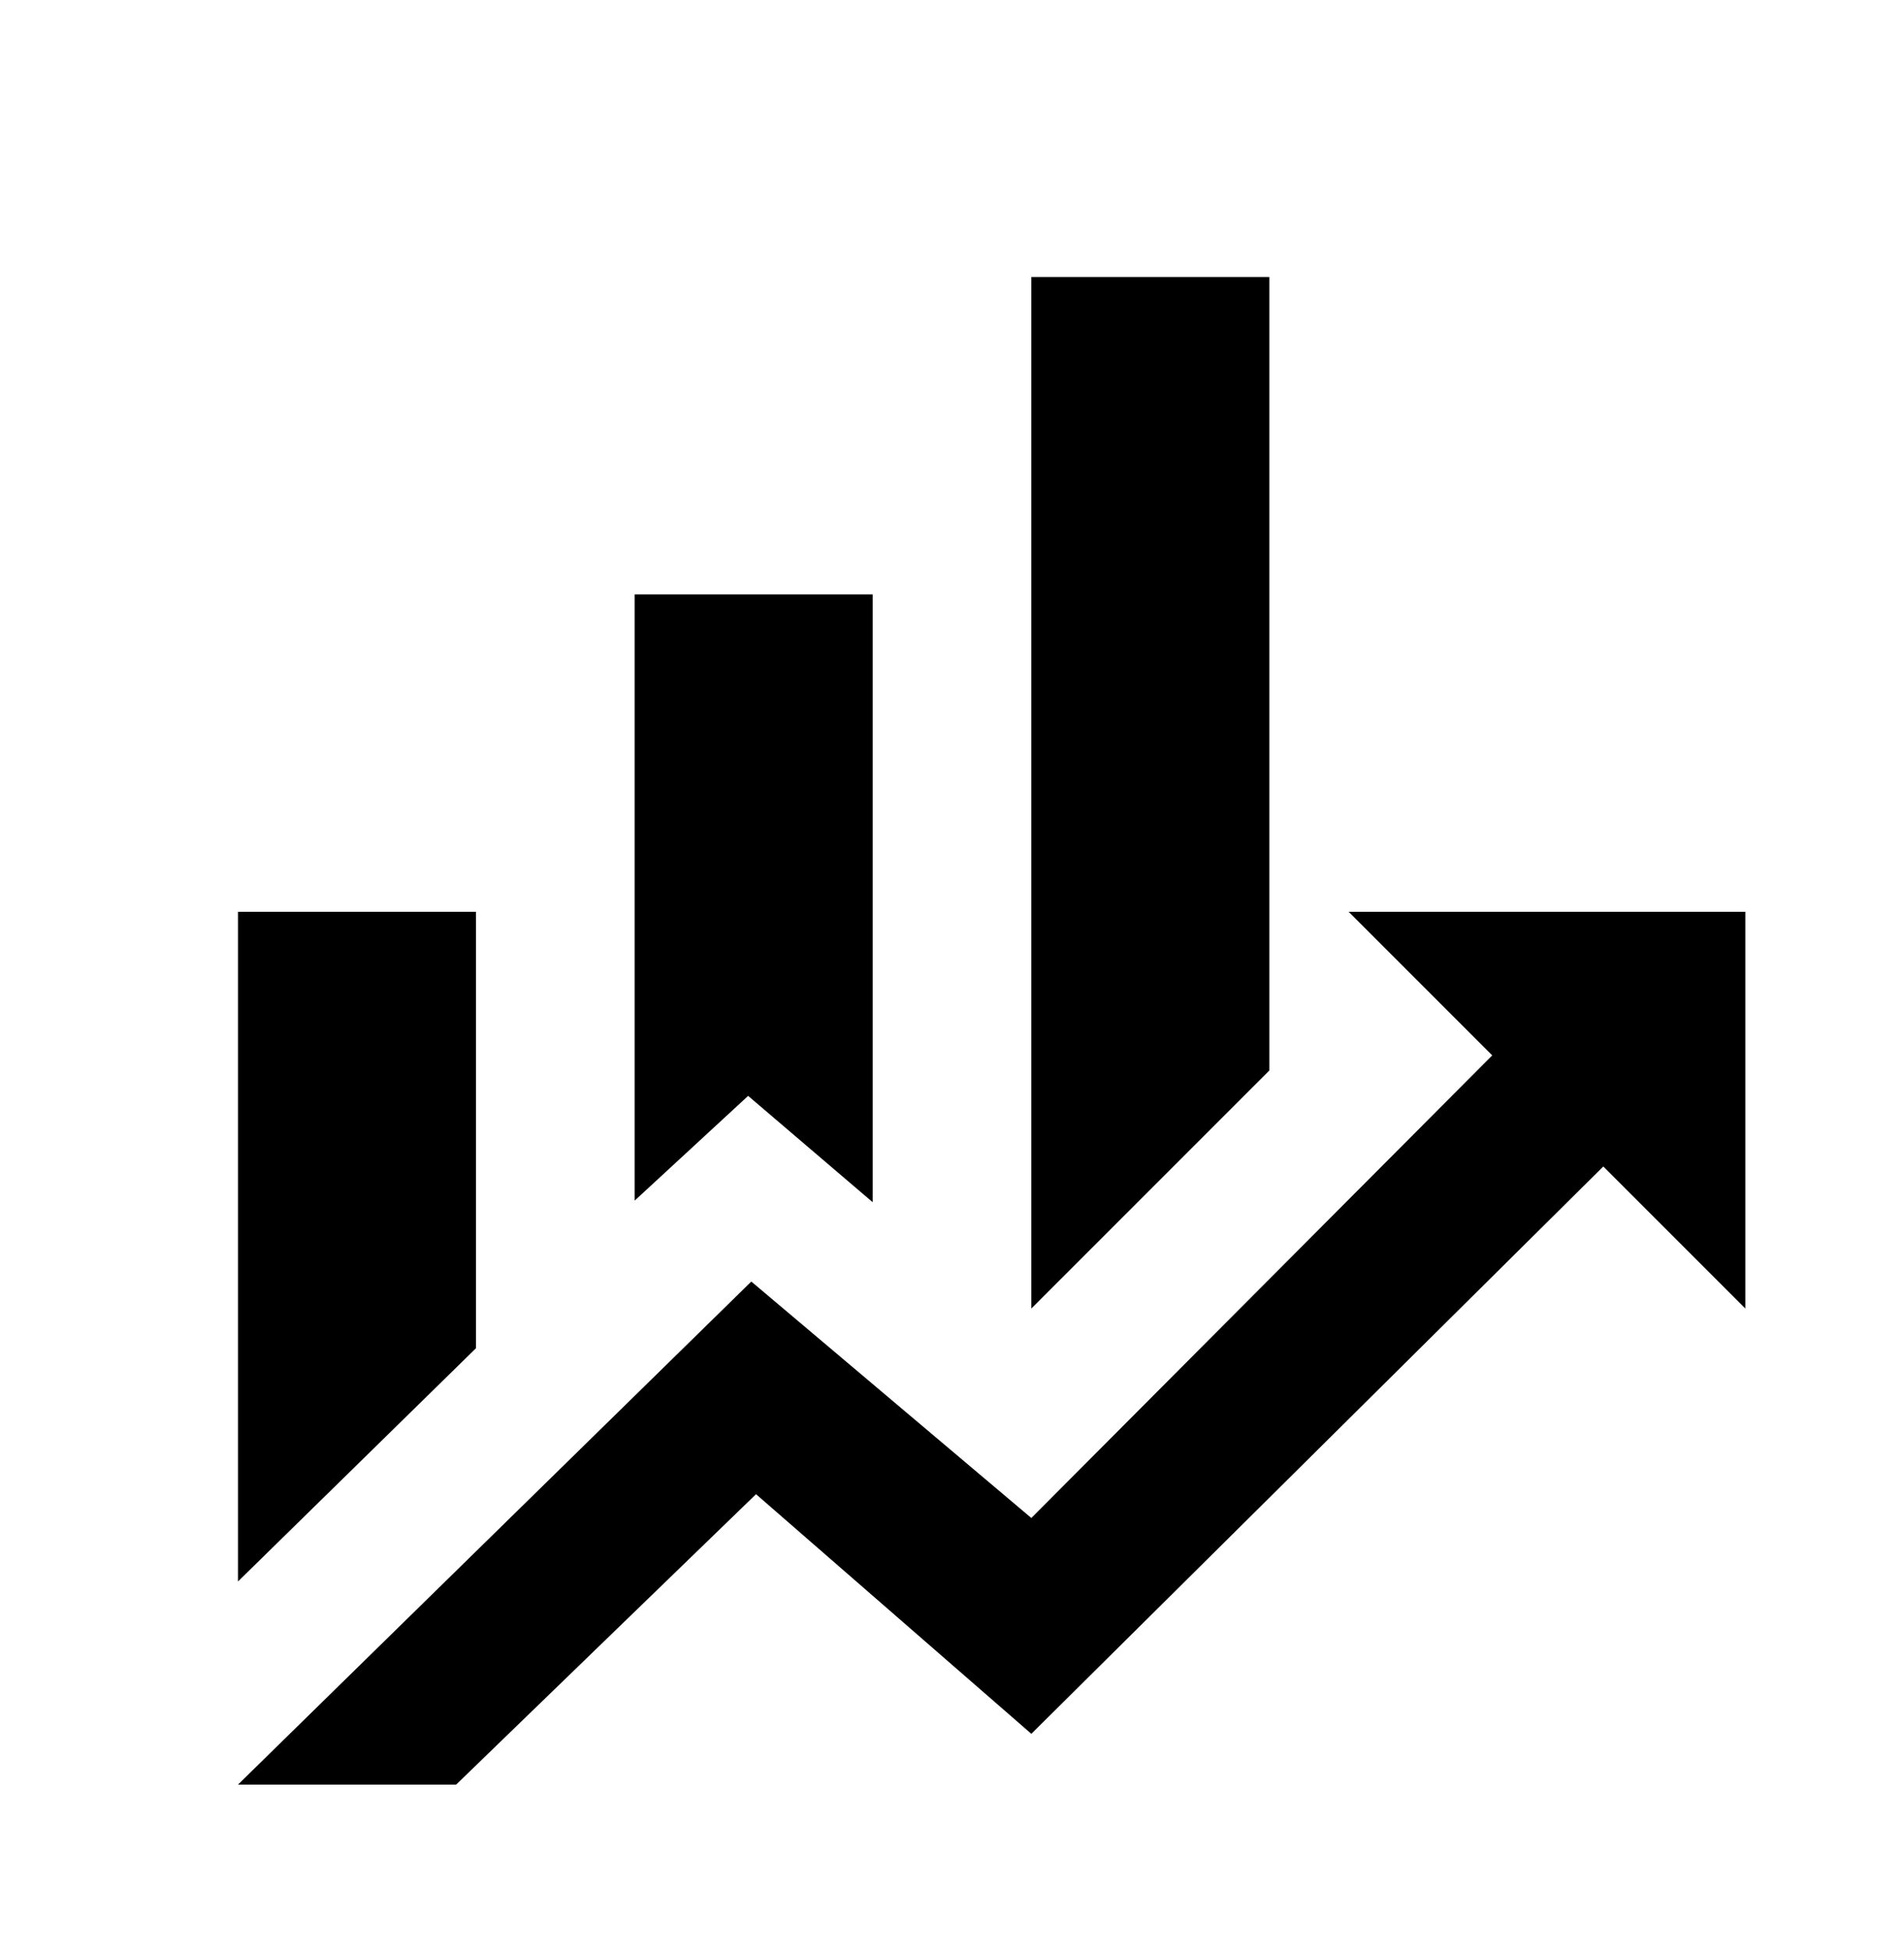
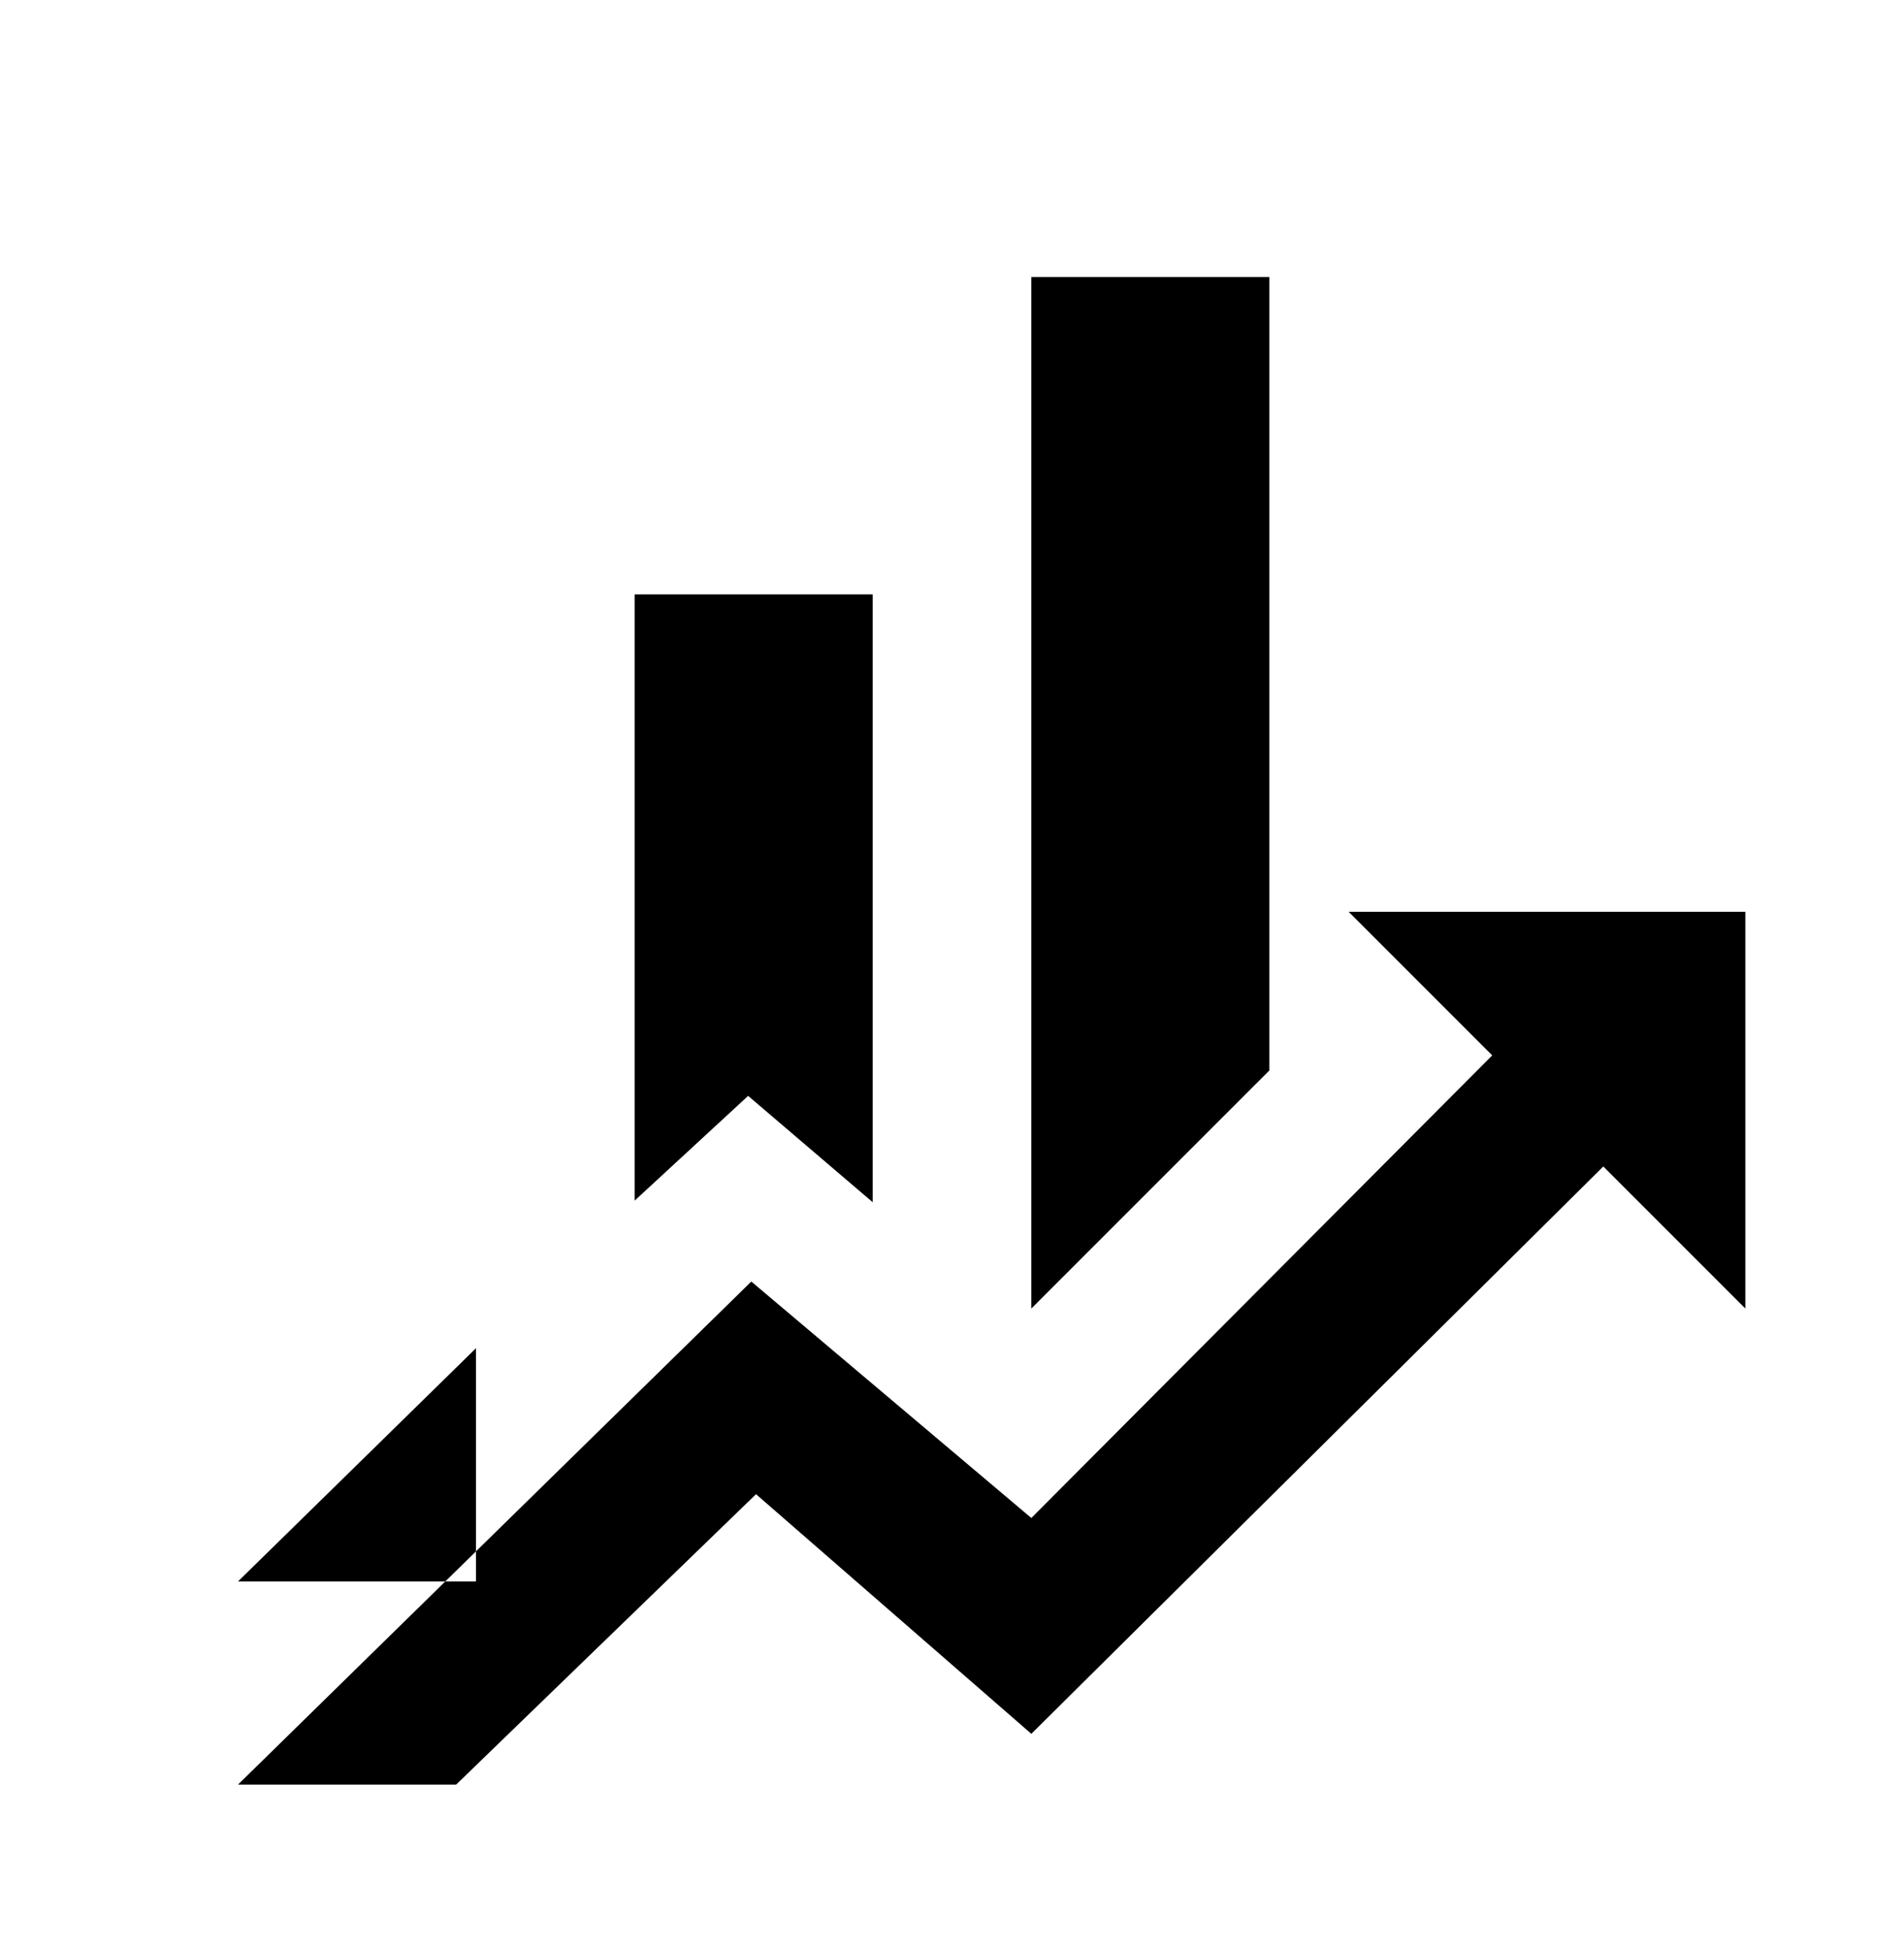
<svg xmlns="http://www.w3.org/2000/svg" width="42" height="43" viewBox="0 0 42 43" fill="none">
-   <path d="M10.5 29.735L5.25 34.88V20.11H10.5M19.25 26.515L16.503 24.17L14 26.48V13.11H19.25M28 23.61L22.75 28.86V6.11H28M32.917 23.277L29.75 20.11H38.5V28.86L35.367 25.727L22.75 38.24L16.677 32.955L10.062 39.36H5.25L16.573 28.265L22.75 33.48" fill="black" />
+   <path d="M10.5 29.735L5.25 34.88H10.5M19.25 26.515L16.503 24.17L14 26.48V13.11H19.25M28 23.61L22.75 28.86V6.11H28M32.917 23.277L29.75 20.11H38.5V28.86L35.367 25.727L22.75 38.24L16.677 32.955L10.062 39.36H5.25L16.573 28.265L22.75 33.48" fill="black" />
</svg>